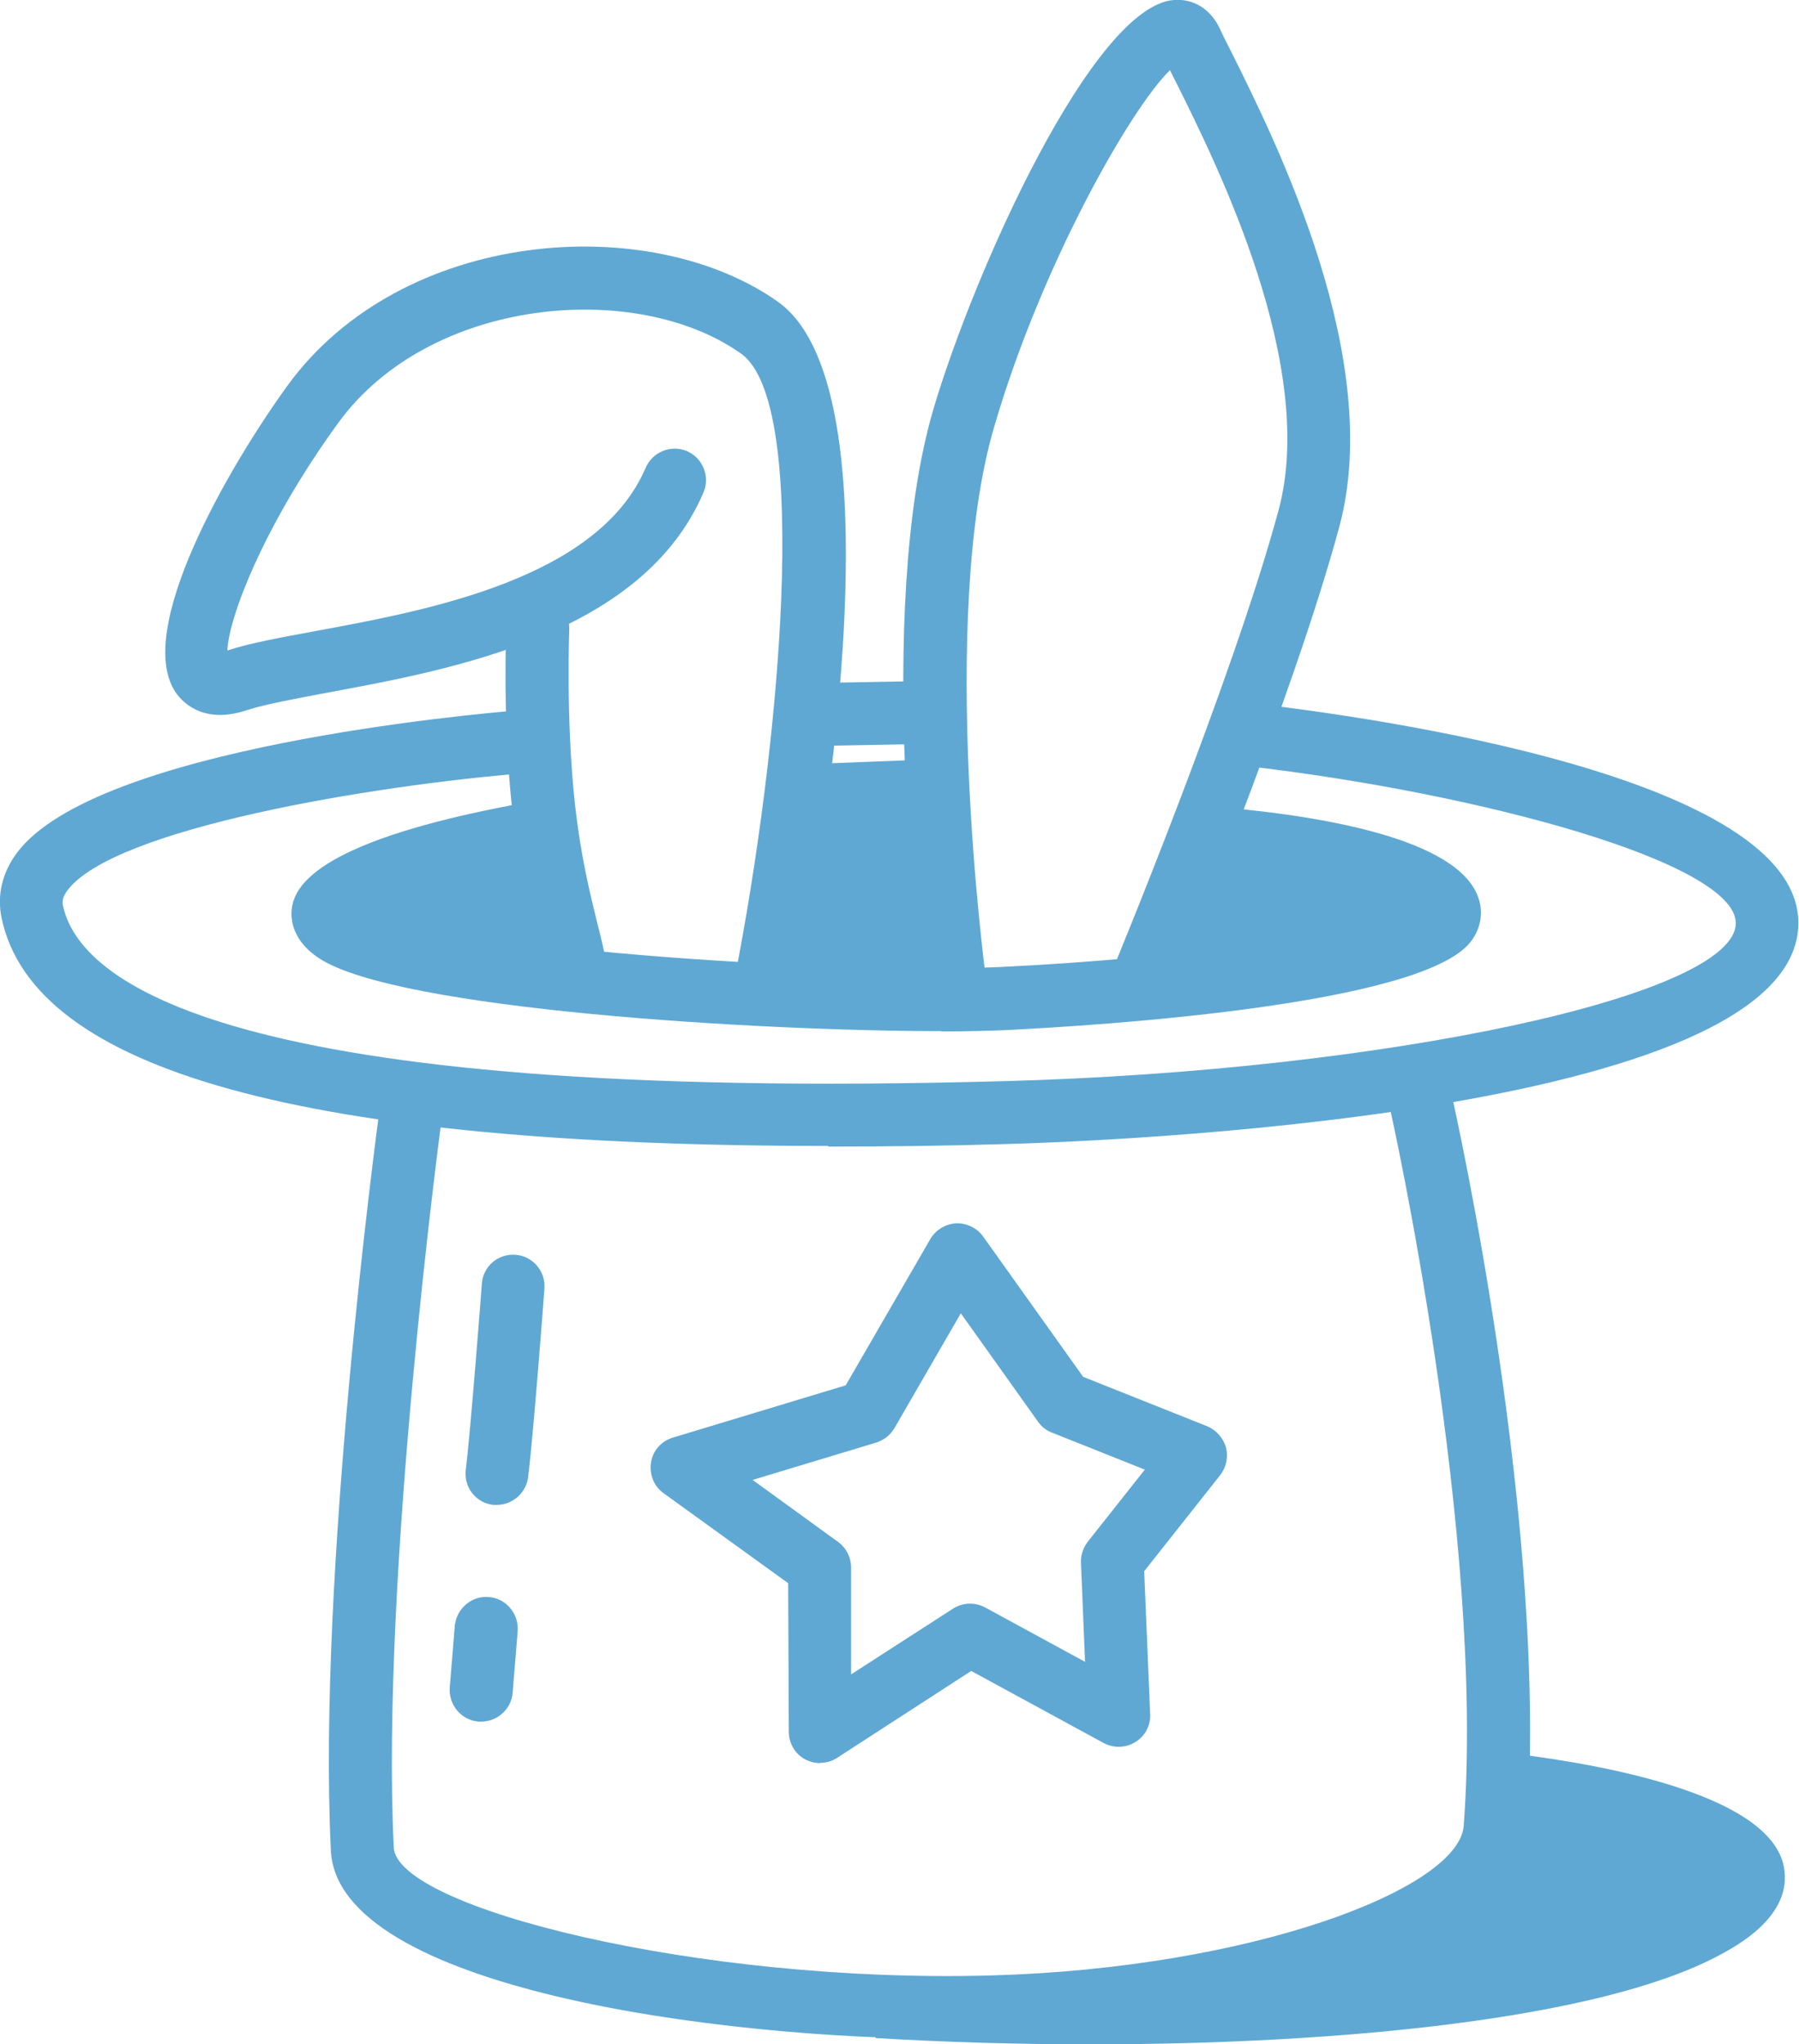
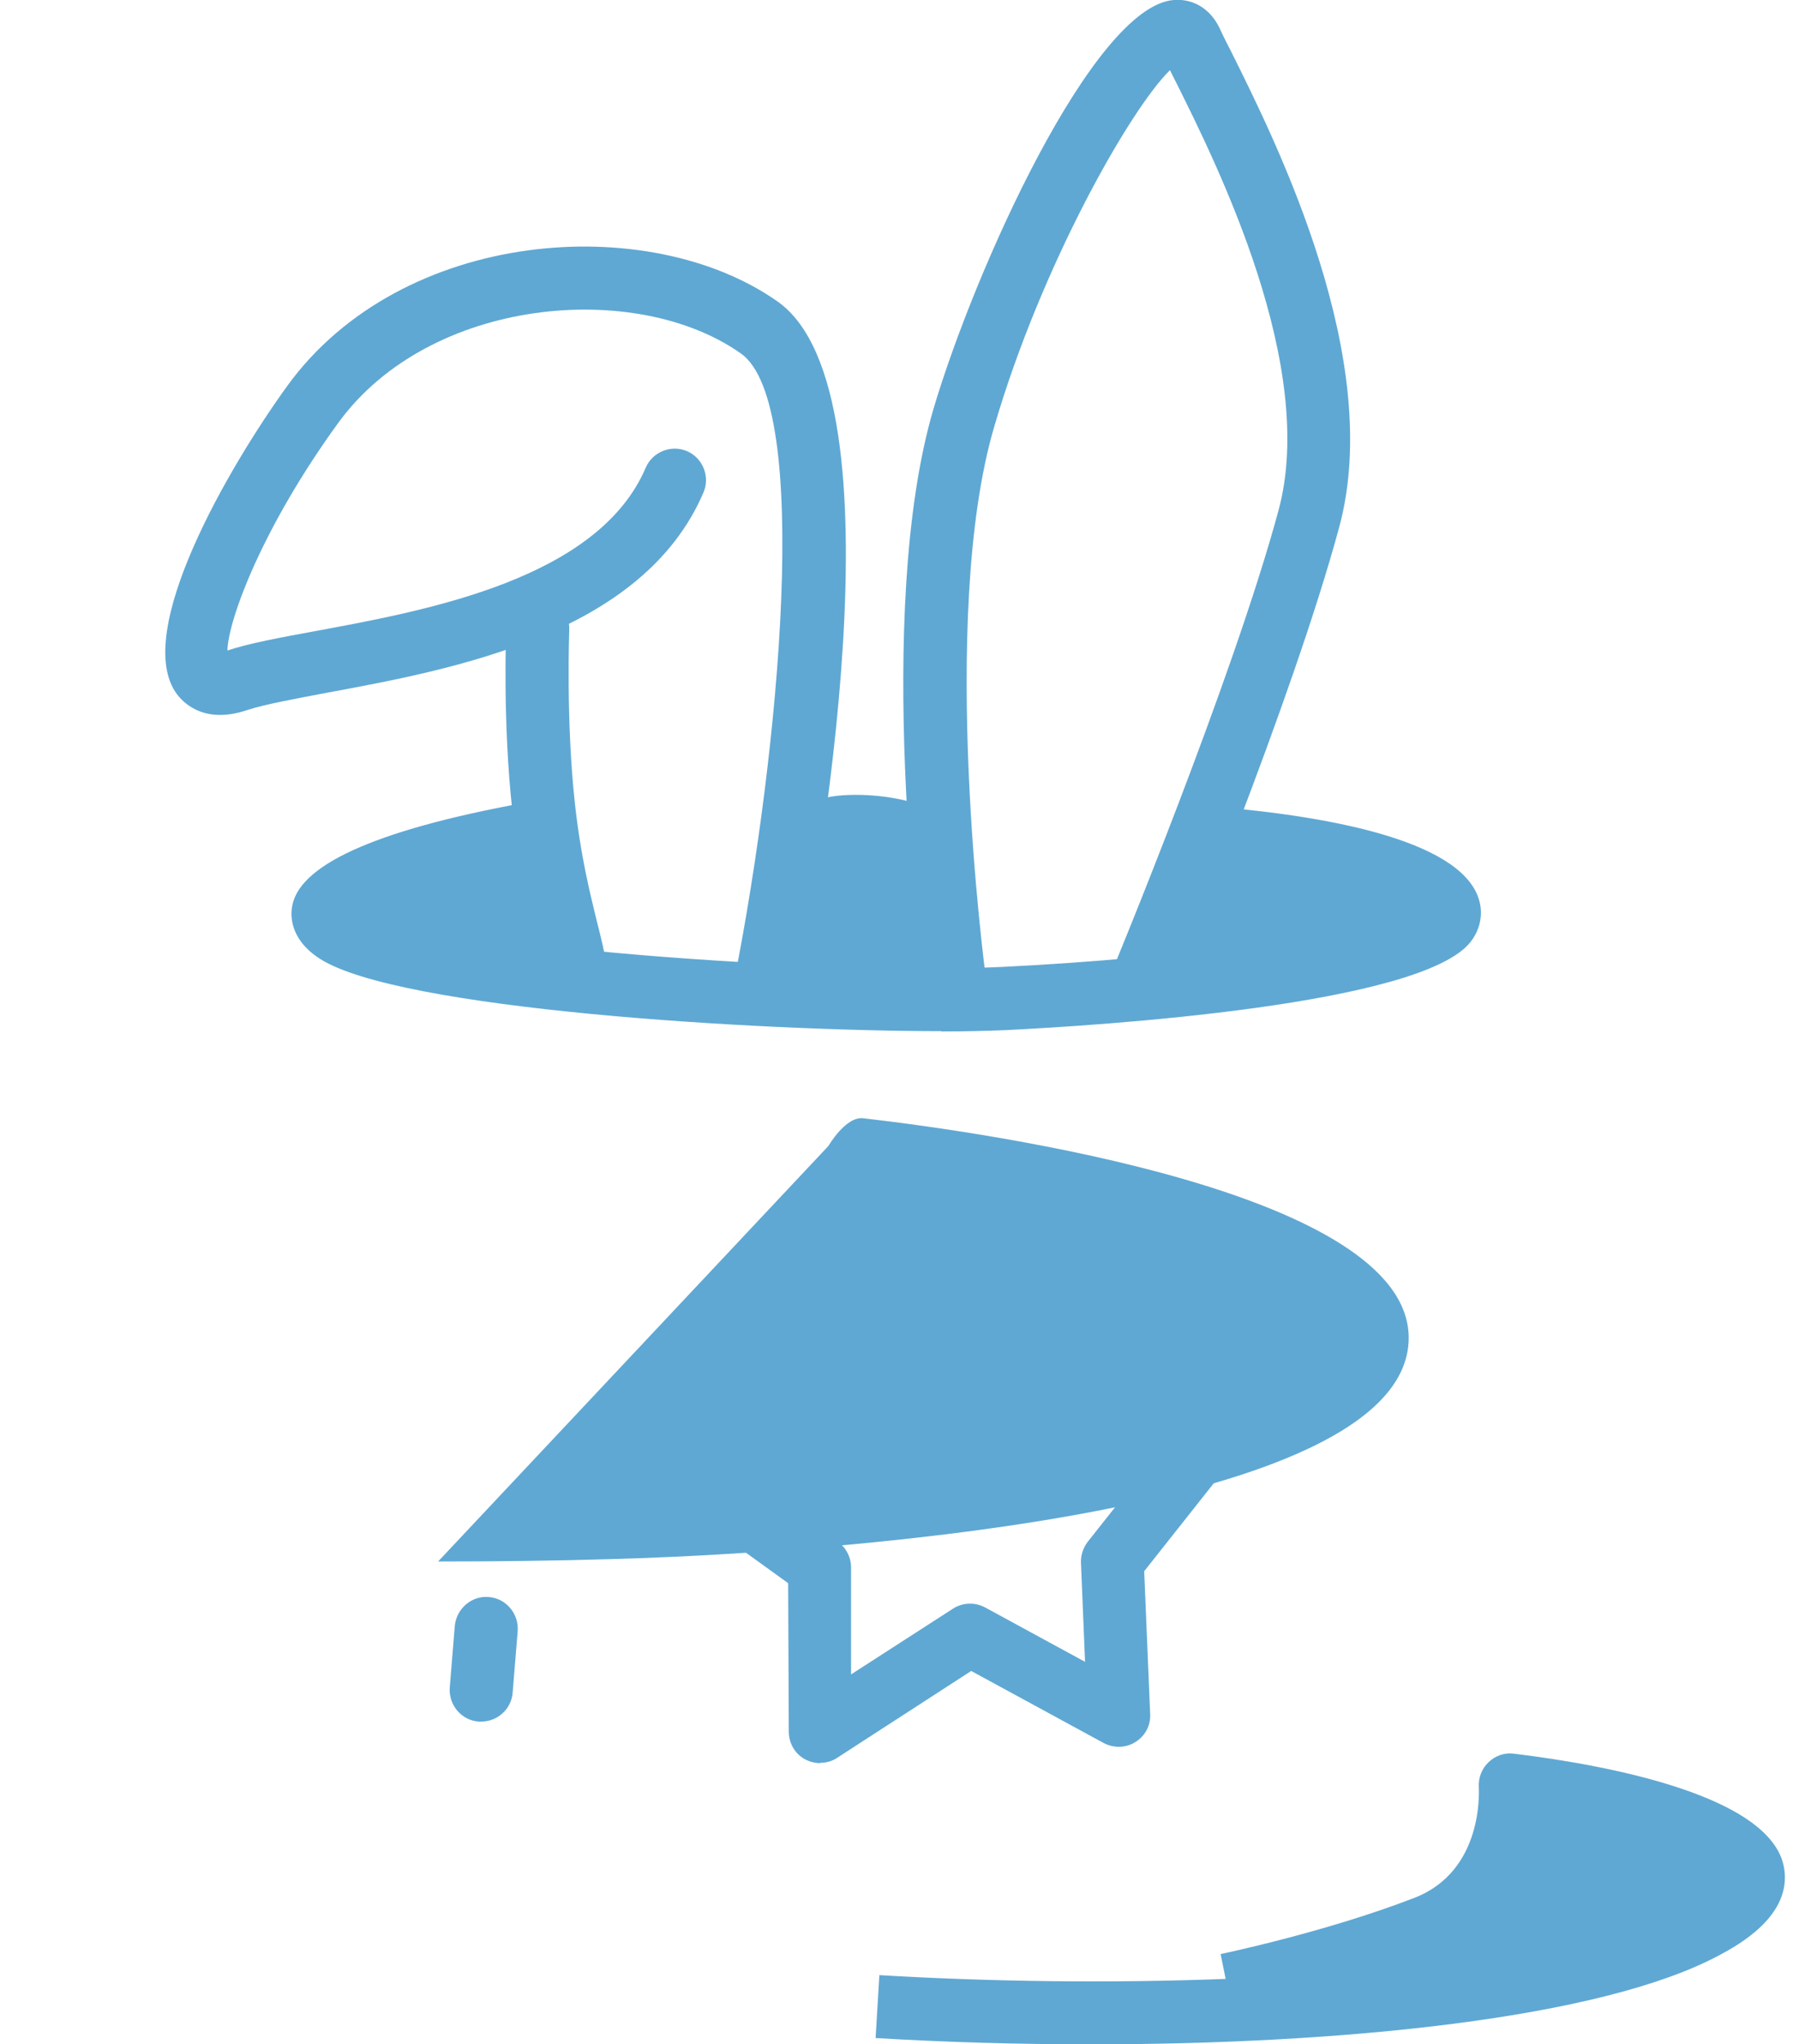
<svg xmlns="http://www.w3.org/2000/svg" viewBox="0 0 57.2 64.99">
  <g fill="#5fa8d3">
-     <path d="m30.28 64.82c-7.44 0-19.55-1.62-19.76-5.99-.43-8.79 1.46-22.9 1.54-23.49.07-.55.58-.93 1.12-.86.55.07.93.58.86 1.12-.02.14-1.94 14.52-1.52 23.13.09 1.92 9.7 4.33 18.99 4.07 8.28-.23 14.88-2.75 15.03-4.76.69-9.21-2.31-22.65-2.34-22.78-.12-.54.22-1.07.76-1.2.54-.12 1.07.22 1.2.76.13.56 3.09 13.87 2.38 23.38-.3 3.99-8.97 6.38-16.97 6.6-.41.01-.84.02-1.29.02z" />
-     <path d="m26.34 36.43c-16.65 0-25.27-2.38-26.29-7.25-.15-.72.02-1.44.49-2.07 2.5-3.35 14.6-4.42 15.97-4.53.56-.05 1.03.37 1.08.92.04.55-.37 1.03-.92 1.08-4.83.39-13.05 1.75-14.53 3.73-.16.22-.16.35-.14.47.5 2.39 5.06 6.28 29.93 5.59 12.19-.33 23.28-2.73 23.26-5.03-.02-1.91-8.07-4.12-15.58-4.99-.55-.06-.94-.56-.88-1.11s.55-.95 1.11-.88c4.06.47 17.3 2.36 17.34 6.96.05 6.2-22.62 6.98-25.2 7.05-1.98.06-3.86.08-5.66.08z" />
+     <path d="m26.34 36.43s.55-.95 1.11-.88c4.06.47 17.3 2.36 17.34 6.96.05 6.2-22.62 6.98-25.2 7.05-1.98.06-3.86.08-5.66.08z" />
    <path d="m29.93 32.78c-5.75 0-17.31-.68-19.79-2.32-.95-.63-.91-1.4-.84-1.7.28-1.34 2.9-2.46 7.78-3.31.55-.09 1.06.27 1.16.81s-.27 1.06-.81 1.16c-2.35.41-4.7 1.07-5.73 1.57 3.23 1.26 15.28 1.98 20.14 1.75 5.78-.28 11.29-1.06 12.94-1.79-.97-.51-3.55-1.07-6.14-1.3-.55-.05-.96-.53-.91-1.08s.53-.95 1.08-.91c3.55.31 7.86 1.1 8.25 3.08.08.41-.02.84-.3 1.2-1.56 2.01-11.75 2.66-14.83 2.81-.53.02-1.21.04-2 .04z" />
    <path d="m36.25 32.33c-.13 0-.26-.02-.38-.08-.51-.21-.75-.8-.54-1.31.04-.09 3.86-9.31 5.32-14.71 1.24-4.58-1.93-10.96-3.29-13.68-.06-.11-.11-.22-.16-.32-1.26 1.23-4.09 6.2-5.59 11.34-1.79 6.09-.28 17.37-.27 17.48.07.55-.31 1.05-.86 1.13-.54.08-1.05-.31-1.13-.86-.06-.48-1.58-11.82.33-18.32 1.31-4.42 5.08-12.8 7.64-13 .63-.05 1.17.29 1.46.9.09.2.22.46.38.77 1.46 2.93 4.86 9.78 3.42 15.09-1.49 5.52-5.24 14.57-5.4 14.95s-.53.62-.92.62z" />
    <path d="m24.33 32.34c-.06 0-.13 0-.19-.02-.54-.11-.89-.63-.79-1.17 1.44-7.31 2.46-18.32.21-19.91-3.33-2.36-9.9-1.8-12.81 2.21-2.41 3.32-3.49 6.24-3.52 7.23.69-.23 1.67-.41 2.81-.62 3.58-.66 8.98-1.66 10.49-5.19.22-.51.81-.74 1.31-.53.51.22.74.81.53 1.31-1.93 4.52-7.97 5.63-11.96 6.37-1.06.2-1.98.37-2.54.55-1.35.46-2.02-.2-2.25-.51-1.43-1.95 1.68-7.26 3.52-9.8 3.64-5.01 11.5-5.56 15.59-2.67 4.11 2.91 1.22 18.78.59 21.93-.09.48-.51.81-.98.81z" />
    <path d="m18.33 31.95c-.48 0-.91-.35-.99-.84-.07-.42-.17-.84-.3-1.33-.24-.97-.54-2.17-.75-4.01-.31-2.79-.2-5.72-.19-5.84.02-.55.46-.98 1.04-.96.55.02.98.49.96 1.04 0 .03-.11 2.9.18 5.54.19 1.71.48 2.84.7 3.75.14.54.25 1.01.33 1.5.09.55-.29 1.06-.83 1.14-.05 0-.11.01-.16.01z" />
-     <path d="m25.72 24.22h3.87v2h-3.87z" transform="matrix(.999 -.039 .039 .999 -.96 1.1)" />
-     <path d="m25.88 21.66h3.84v2h-3.84z" transform="matrix(1 -.018 .018 1 -.42 .52)" />
    <path d="m30.12 27.52c1.36-2.17-3.02-2.5-4.02-2.11-1.37.54-1.28 1.93-1.51 3.14-.1.53-.54 1.72-.26 2.25.84 1.59 5.18 1.7 5.92.15.49-1.04-.71-2.51-.13-3.43z" />
    <path d="m37.67 27.94c-.17.34.64-1.14.83-1.21.35-.12.99-.14 1.36-.15 1.76-.03 5.99.73 5.88 2.8-.07 1.23-7.73 2.79-8.98 2.1-.58-.31 1-3.71.91-3.54z" />
    <path d="m18.04 30.33c.06-1.09-.3-3.33-1.62-3.6-1.03-.21-6.58 1.19-6.18 2.33.78 2.19 7.66 3.63 7.8 1.27z" />
    <path d="m26.08 56.05c-.16 0-.33-.04-.48-.12-.32-.17-.52-.51-.52-.88l-.02-4.72-3.96-2.86c-.31-.22-.46-.6-.4-.98s.33-.68.7-.79l5.49-1.66 2.69-4.65c.17-.29.48-.48.82-.5.33-.01.66.14.86.42l3.18 4.46 3.94 1.57c.29.12.51.37.6.67.08.31.01.63-.18.88l-2.42 3.06.19 4.54c.02.36-.16.7-.47.89-.3.19-.69.2-1.01.03l-4.21-2.29-4.26 2.76c-.16.11-.35.16-.54.16zm-2.16-9.01 2.73 1.98c.26.19.41.49.41.81v3.4s3.24-2.09 3.24-2.09c.31-.2.7-.21 1.02-.04l3.18 1.73-.13-3.15c-.01-.24.07-.47.21-.66l1.82-2.3-2.96-1.18c-.18-.07-.33-.19-.44-.35l-2.45-3.44-2.11 3.65c-.13.22-.33.38-.58.46l-3.94 1.19z" />
-     <path d="m15.8 47.84s-.09 0-.13 0c-.55-.07-.93-.57-.86-1.12.15-1.19.51-5.86.51-5.91.04-.55.51-.96 1.07-.92.55.04.96.52.92 1.07-.01.19-.36 4.77-.52 6.01-.07.5-.5.87-.99.87z" />
    <path d="m15.3 54.73s-.05 0-.08 0c-.55-.04-.96-.53-.92-1.08l.16-1.96c.05-.55.54-.97 1.08-.92.55.04.96.53.92 1.08l-.16 1.96c-.04.52-.48.92-1 .92z" />
    <path d="m27.9 63.79c9.09.55 21.58.01 26.28-2.51 5.73-3.07-6.17-4.54-6.17-4.54s.28 3.37-2.67 4.52-6.33 1.84-6.33 1.84" />
    <path d="m34.69 64.99c-2.35 0-4.68-.07-6.85-.2l.12-2c3.51.21 7.35.26 11.01.12l-.16-.79s3.33-.69 6.17-1.79c2.2-.86 2.04-3.4 2.04-3.51-.02-.3.09-.59.31-.8s.51-.31.81-.27c3.02.37 8.15 1.34 8.58 3.6.29 1.55-1.48 2.5-2.06 2.81-3.77 2.02-12.03 2.83-19.96 2.83zm14.27-7.1c-.22 1.5-1.05 3.45-3.25 4.31-.25.1-.51.2-.77.29 3.77-.42 6.94-1.1 8.78-2.08.66-.36.91-.61 1-.72-.47-.58-3-1.35-5.75-1.79z" />
  </g>
</svg>